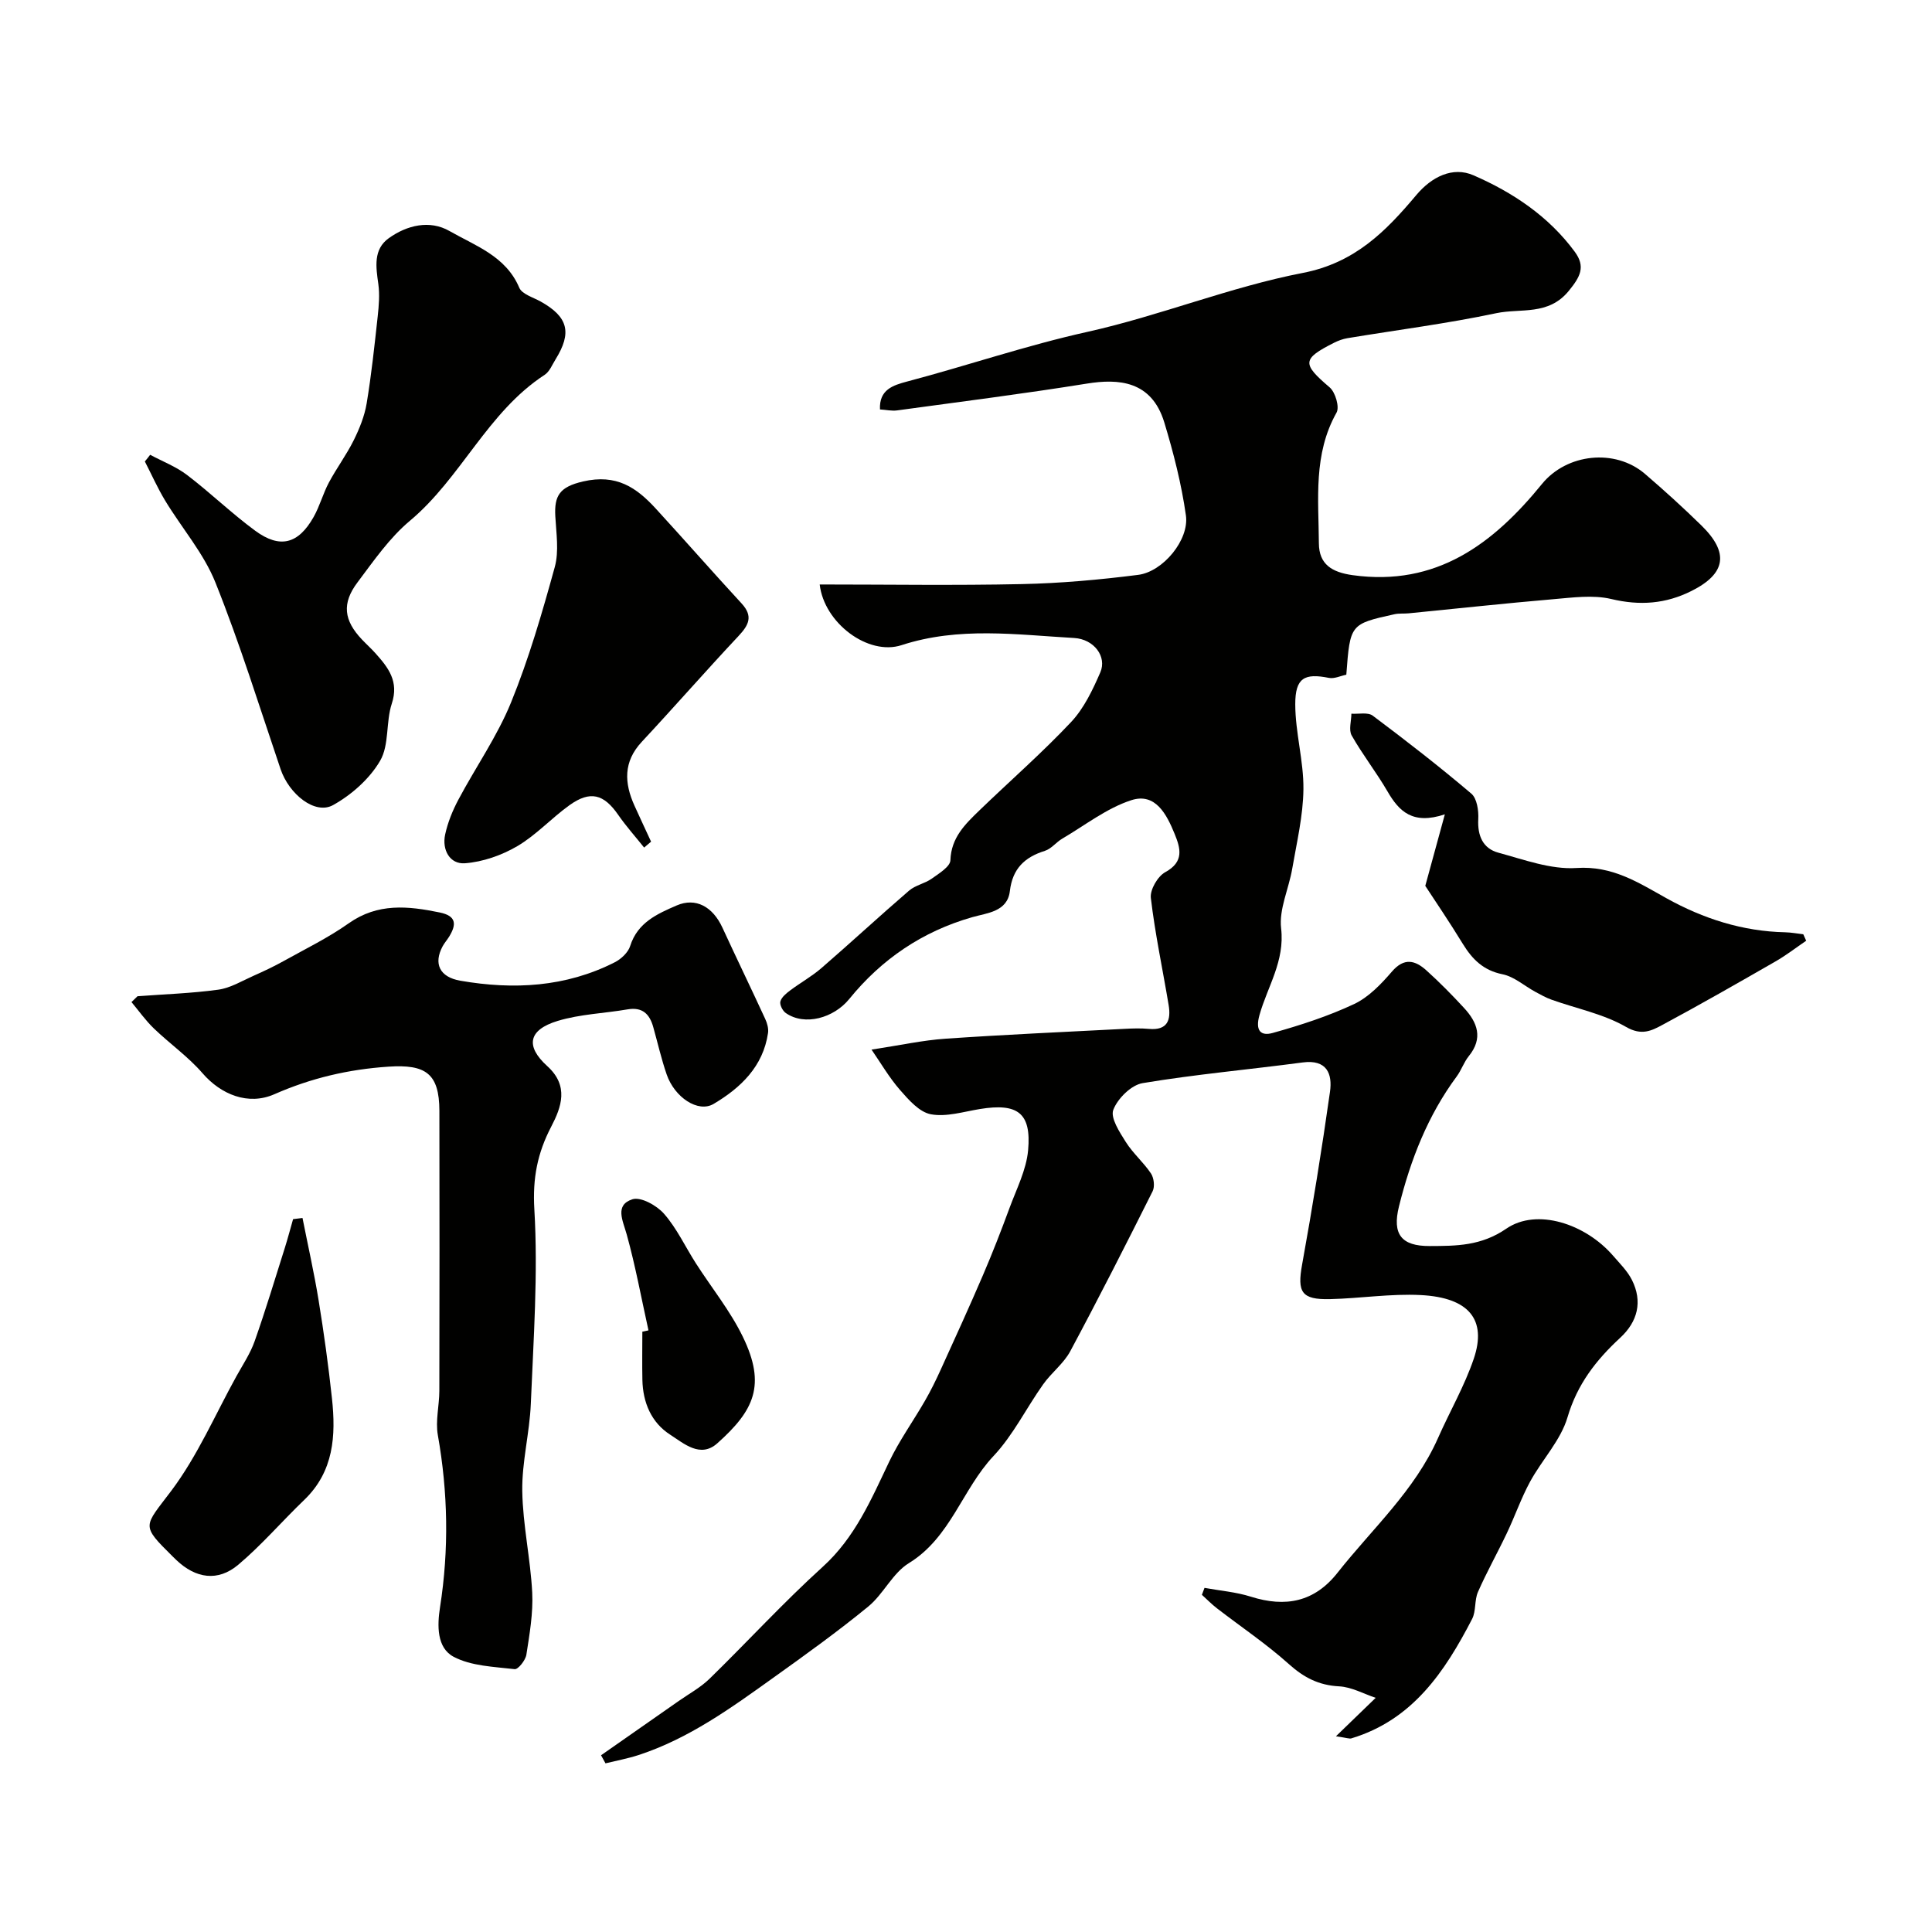
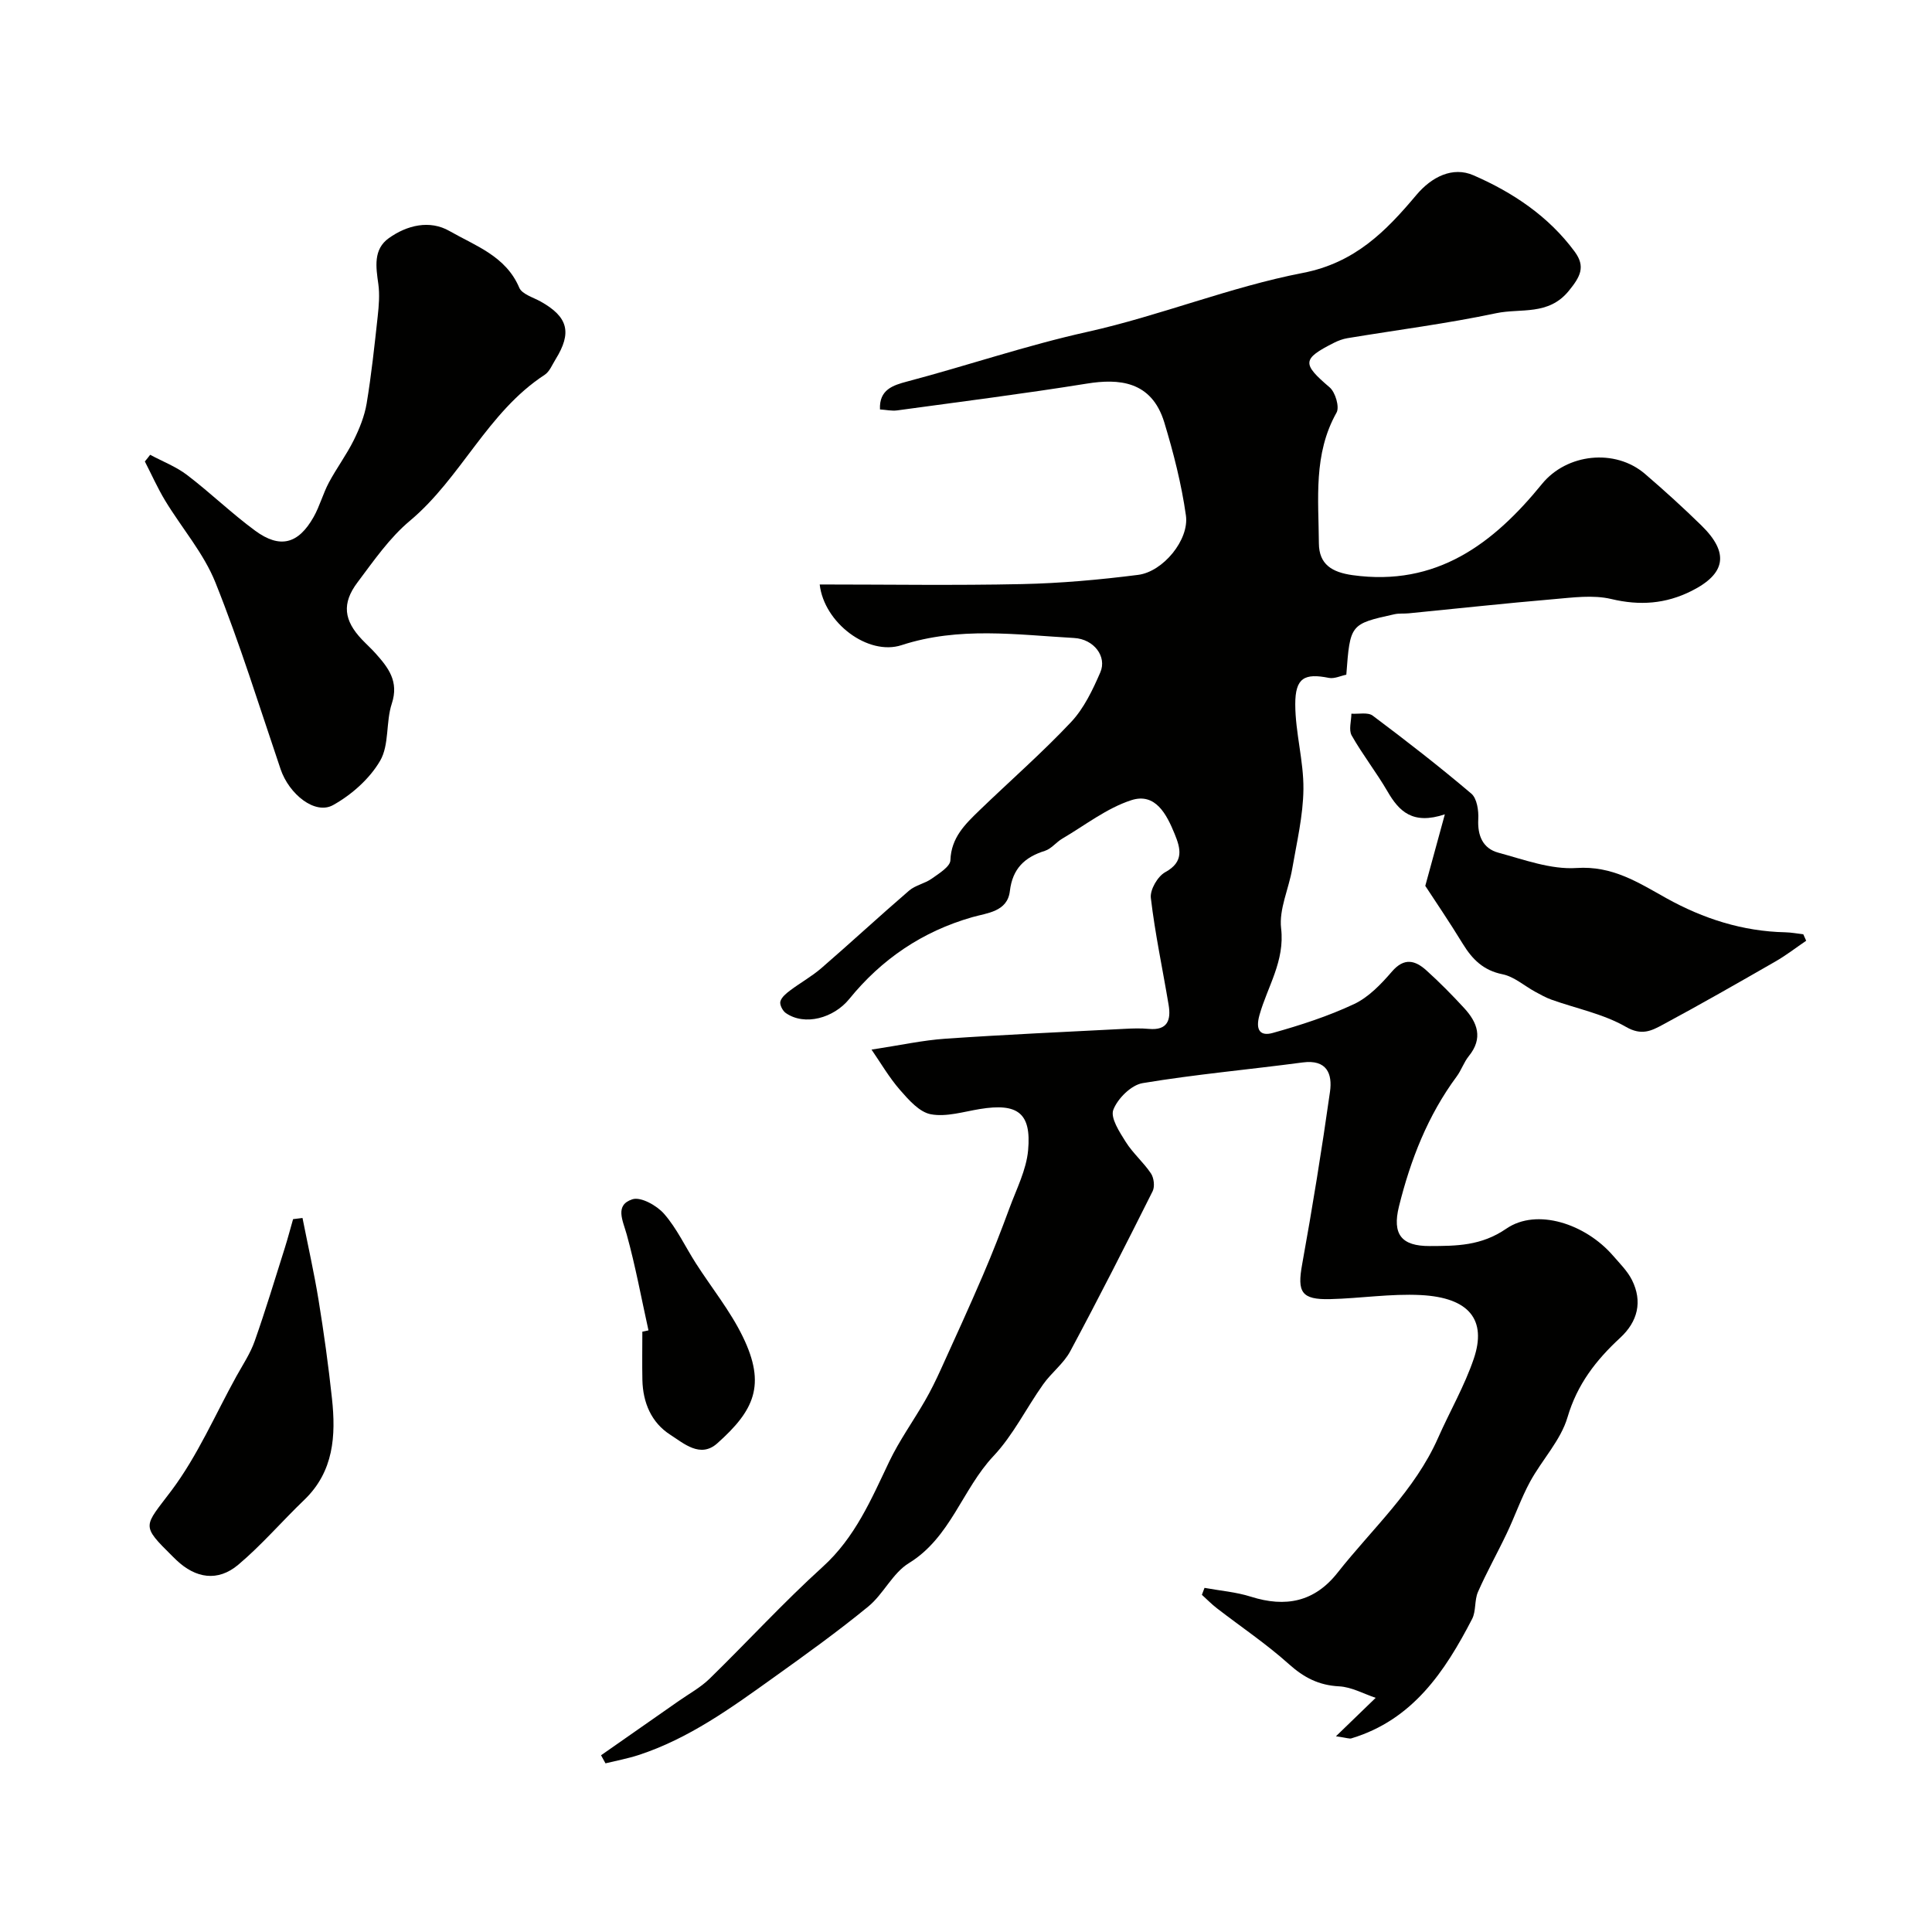
<svg xmlns="http://www.w3.org/2000/svg" enable-background="new 0 0 400 400" viewBox="0 0 400 400">
  <g fill="#010100">
    <path d="m276.59 359.48c3.07-2.97 5.29-5.12 8.23-7.96-2.46-.82-4.99-2.25-7.57-2.38-4.23-.22-7.31-1.83-10.43-4.63-4.66-4.18-9.91-7.7-14.88-11.54-1.1-.85-2.07-1.85-3.1-2.78.18-.48.36-.96.54-1.44 3.21.59 6.52.85 9.61 1.83 7.16 2.26 13.15 1.11 17.94-4.97 7.18-9.11 15.98-17 20.8-27.89 2.43-5.5 5.49-10.77 7.41-16.44 2.69-7.97-.9-12.63-10.98-13.15-6.23-.32-12.52.69-18.79.84-5.94.14-6.82-1.45-5.78-7.17 2.15-11.88 4.08-23.81 5.77-35.76.53-3.73-.65-6.74-5.67-6.07-11.04 1.47-22.15 2.45-33.12 4.28-2.36.39-5.17 3.18-6.07 5.52-.64 1.67 1.29 4.61 2.58 6.66 1.47 2.34 3.68 4.22 5.22 6.53.61.92.82 2.71.34 3.67-5.56 11.11-11.19 22.19-17.06 33.14-1.37 2.55-3.91 4.44-5.61 6.85-3.49 4.91-6.2 10.51-10.28 14.84-6.49 6.9-8.86 16.86-17.53 22.18-3.37 2.07-5.25 6.4-8.4 8.98-6.31 5.17-12.96 9.95-19.6 14.7-8.77 6.28-17.52 12.63-27.94 16.04-2.24.73-4.57 1.16-6.86 1.72-.31-.56-.62-1.12-.92-1.67 5.37-3.75 10.74-7.5 16.1-11.25 2.13-1.49 4.48-2.77 6.33-4.56 7.87-7.68 15.32-15.82 23.46-23.2 6.72-6.09 10.04-13.96 13.78-21.8 2.09-4.37 4.96-8.36 7.39-12.58 1.21-2.09 2.28-4.28 3.28-6.48 2.95-6.49 5.92-12.98 8.73-19.53 1.97-4.58 3.78-9.24 5.5-13.91 1.45-3.94 3.48-7.88 3.85-11.95.7-7.74-2.17-9.81-9.97-8.54-3.38.55-6.94 1.68-10.15 1.09-2.38-.43-4.6-2.97-6.39-5.02-2.27-2.6-4.03-5.65-5.91-8.37 5.93-.9 10.61-1.94 15.33-2.26 12.35-.85 24.72-1.4 37.09-2.04 1.66-.09 3.34-.14 5 .01 3.89.36 4.61-1.86 4.09-4.96-1.23-7.39-2.81-14.73-3.68-22.15-.2-1.7 1.42-4.49 2.99-5.34 3.93-2.15 3.16-4.92 1.94-7.91-1.65-4.04-3.97-8.61-8.97-6.99-5.1 1.65-9.59 5.2-14.31 7.97-1.26.74-2.25 2.09-3.57 2.51-4.21 1.32-6.72 3.68-7.27 8.35-.51 4.3-4.77 4.52-7.78 5.39-10.35 2.96-18.78 8.7-25.47 16.94-3.2 3.94-9.22 5.65-13.15 2.9-.66-.46-1.3-1.74-1.11-2.4.26-.9 1.23-1.68 2.06-2.3 2.11-1.58 4.45-2.88 6.43-4.59 6.11-5.29 12.04-10.78 18.16-16.05 1.3-1.12 3.26-1.46 4.68-2.47 1.5-1.07 3.82-2.48 3.87-3.81.16-4.71 3.07-7.48 6.01-10.33 6.32-6.1 12.95-11.89 18.97-18.28 2.67-2.84 4.48-6.66 6.06-10.3 1.41-3.27-1.33-6.88-5.42-7.11-11.94-.68-23.86-2.39-35.73 1.48-6.92 2.26-16.04-4.59-16.95-12.56 14.01 0 27.94.22 41.87-.08 8.04-.17 16.09-.9 24.06-1.91 5.15-.65 10.61-7.26 9.89-12.31-.92-6.51-2.57-12.97-4.48-19.27-2.64-8.65-9.5-9.07-16.02-8.02-13.06 2.1-26.18 3.76-39.29 5.55-1.11.15-2.27-.12-3.55-.2-.2-4.12 2.74-5.01 5.58-5.77 12.49-3.3 24.7-7.48 37.36-10.29 15.02-3.34 29.5-9.28 44.58-12.2 10.82-2.09 17.21-8.62 23.55-16.16 3.16-3.75 7.51-5.93 11.8-4.06 8.12 3.53 15.55 8.47 20.96 15.81 2.3 3.12 1.17 5.19-1.22 8.12-4.21 5.18-9.98 3.56-15 4.62-10.19 2.16-20.56 3.47-30.85 5.18-.94.16-1.88.51-2.74.94-6.68 3.37-6.65 4.35-.92 9.24 1.18 1.01 2.08 4.06 1.43 5.22-4.85 8.61-3.72 17.91-3.66 27.07.03 4.37 2.71 5.99 6.98 6.59 17.36 2.41 29.12-6.48 39.22-18.89 5.11-6.28 15.12-7.39 21.31-2.08 4.01 3.44 7.93 7 11.71 10.7 5.78 5.66 5.03 9.98-2.07 13.54-5.34 2.68-10.7 3.08-16.61 1.67-3.79-.9-8.02-.3-12.02.04-9.98.85-19.93 1.94-29.9 2.92-.99.1-2.02-.02-2.97.19-9.18 2.03-9.18 2.05-9.97 12.52-1.16.23-2.47.88-3.6.66-5.05-1.01-6.98-.03-6.97 5.47.01 5.86 1.75 11.72 1.69 17.57-.06 5.5-1.38 11.01-2.32 16.48-.71 4.14-2.76 8.37-2.3 12.33.8 6.77-2.81 12.04-4.47 17.92-.95 3.35.31 4.42 2.74 3.74 5.73-1.6 11.47-3.46 16.84-5.98 3.01-1.42 5.59-4.12 7.83-6.72 2.55-2.97 4.83-2.33 7.14-.25 2.72 2.45 5.3 5.07 7.78 7.76 2.8 3.02 4.02 6.28.99 10-1.01 1.25-1.53 2.89-2.49 4.19-5.99 8.09-9.56 17.25-11.96 26.92-1.43 5.78.51 8.22 6.36 8.2 5.54-.02 10.64-.01 15.87-3.6 6.31-4.33 16.37-1.01 22.08 5.58 1.39 1.61 2.98 3.17 3.92 5.03 2.26 4.5 1.18 8.65-2.41 11.97-5 4.62-8.9 9.61-10.92 16.46-1.41 4.8-5.3 8.83-7.77 13.38-1.85 3.41-3.13 7.14-4.81 10.66-1.93 4.07-4.15 8.01-5.96 12.13-.76 1.72-.37 3.97-1.22 5.61-5.64 10.9-12.3 20.87-24.96 24.7-.39.15-.92-.09-3.23-.42z" />
-     <path d="m28.47 206.26c5.58-.42 11.2-.6 16.74-1.36 2.5-.35 4.87-1.8 7.25-2.86 2.14-.95 4.27-1.95 6.31-3.09 4.52-2.52 9.22-4.81 13.43-7.79 6.02-4.25 12.29-3.59 18.85-2.24 3.44.71 3.49 2.46 1.96 4.97-.43.7-.98 1.32-1.37 2.03-1.91 3.56-.67 6.38 3.69 7.13 10.99 1.9 21.79 1.34 31.95-3.82 1.32-.67 2.77-2.03 3.19-3.37 1.54-4.87 5.6-6.65 9.64-8.4 3.93-1.69 7.45.24 9.46 4.6 2.91 6.32 5.95 12.58 8.86 18.9.41.88.72 1.99.58 2.92-1.02 6.95-5.68 11.36-11.26 14.67-3.22 1.91-8.09-1.36-9.72-6.09-1.11-3.21-1.86-6.54-2.78-9.81-.75-2.7-2.24-4.2-5.32-3.67-4.82.83-9.83.98-14.47 2.39-6.06 1.84-6.74 5.2-2.15 9.36 4.52 4.09 2.93 8.47.82 12.52-2.86 5.48-3.88 10.67-3.5 17.12.79 13.37-.18 26.85-.73 40.28-.25 6.03-1.86 12.04-1.77 18.05.11 7.02 1.7 14 2.06 21.03.21 4.26-.55 8.61-1.21 12.86-.18 1.15-1.71 3.08-2.43 2.99-4.29-.5-8.97-.63-12.63-2.56-3.5-1.86-3.42-6.45-2.81-10.31 1.86-11.9 1.64-23.72-.46-35.59-.52-2.94.3-6.09.31-9.15.04-19.33.05-38.66.01-57.99-.02-7.75-2.86-9.65-10.53-9.14-8.3.55-16.05 2.37-23.64 5.71-5.4 2.38-11.05.07-14.87-4.35-2.96-3.42-6.77-6.1-10.06-9.26-1.72-1.65-3.11-3.63-4.65-5.47.43-.4.84-.81 1.25-1.21z" />
    <path d="m31.09 94.16c2.57 1.38 5.37 2.45 7.65 4.19 4.83 3.68 9.22 7.95 14.11 11.54 5.13 3.76 8.92 2.74 12.08-2.85 1.27-2.25 1.94-4.84 3.16-7.13 1.59-2.98 3.64-5.73 5.14-8.75 1.19-2.4 2.24-5 2.68-7.62.99-5.97 1.63-12.01 2.29-18.04.24-2.21.43-4.51.13-6.69-.5-3.53-1.08-7.19 2.18-9.51 3.77-2.69 8.47-3.81 12.55-1.47 5.36 3.07 11.67 5.18 14.45 11.74.57 1.34 2.87 1.99 4.43 2.86 5.68 3.18 6.53 6.42 3.07 11.99-.69 1.11-1.23 2.52-2.24 3.18-11.85 7.72-17.28 21.33-27.91 30.23-4.22 3.53-7.49 8.28-10.84 12.74-3.3 4.37-2.83 7.89.93 11.85.92.97 1.92 1.86 2.8 2.85 2.65 2.96 4.88 5.81 3.37 10.4-1.26 3.82-.5 8.55-2.42 11.84-2.17 3.73-5.91 7.04-9.73 9.17-3.74 2.09-9.12-2.24-10.88-7.44-4.38-12.92-8.42-25.99-13.49-38.64-2.43-6.07-6.97-11.28-10.41-16.96-1.57-2.6-2.81-5.4-4.2-8.1.38-.45.74-.91 1.1-1.38z" />
-     <path d="m133.36 175.48c-1.8-2.26-3.74-4.42-5.38-6.79-2.97-4.29-5.78-5.06-10.08-1.98-3.72 2.67-6.89 6.18-10.8 8.48-3.23 1.89-7.13 3.26-10.84 3.54-3.12.23-4.78-2.76-4.1-5.94.54-2.5 1.54-4.97 2.75-7.24 3.58-6.73 8.03-13.09 10.89-20.1 3.7-9.08 6.45-18.58 9.06-28.05.9-3.28.3-7.02.11-10.53-.23-4.25.89-6.07 5.75-7.19 6.91-1.6 11.04 1.24 15.07 5.64 5.96 6.5 11.77 13.14 17.75 19.62 2.44 2.65 1.48 4.48-.64 6.74-6.77 7.22-13.29 14.68-20.04 21.92-3.83 4.12-3.62 8.51-1.5 13.2 1.13 2.5 2.29 4.97 3.44 7.46-.48.41-.96.82-1.44 1.22z" />
    <path d="m295.09 183.41c1.54-5.62 2.63-9.63 4.05-14.81-6.67 2.22-9.48-.62-11.87-4.74-2.3-3.96-5.16-7.6-7.42-11.59-.65-1.14-.07-2.99-.06-4.51 1.49.11 3.41-.35 4.42.41 6.94 5.2 13.8 10.53 20.41 16.14 1.17.99 1.54 3.52 1.44 5.3-.18 3.43.96 6.06 4.16 6.93 5.32 1.44 10.87 3.52 16.18 3.17 7.44-.5 12.79 3.01 18.62 6.26 7.63 4.24 15.78 6.86 24.6 7.05 1.25.03 2.49.27 3.73.41.2.45.4.89.6 1.34-2.11 1.44-4.15 3.02-6.36 4.29-7.75 4.45-15.51 8.89-23.38 13.12-2.27 1.22-4.33 2.3-7.56.43-4.67-2.69-10.25-3.79-15.41-5.63-1.18-.42-2.29-1.05-3.4-1.65-2.26-1.23-4.37-3.14-6.77-3.62-3.96-.8-6.24-3.09-8.2-6.28-2.8-4.58-5.82-9.02-7.78-12.02z" />
    <path d="m62.63 252.17c1.12 5.67 2.4 11.32 3.33 17.02 1.1 6.76 2.04 13.55 2.77 20.35.83 7.69.39 15.11-5.74 21-4.61 4.42-8.8 9.33-13.67 13.43-4.22 3.55-8.8 2.83-12.8-.97-.24-.23-.48-.46-.72-.7-6.75-6.67-6-6.11-.32-13.67 5.41-7.2 9.06-15.72 13.46-23.68 1.33-2.4 2.89-4.73 3.79-7.29 2.25-6.37 4.2-12.85 6.24-19.3.62-1.97 1.14-3.97 1.71-5.95.66-.08 1.31-.16 1.95-.24z" />
    <path d="m134.26 275.44c-1.47-6.62-2.69-13.31-4.5-19.84-.81-2.92-2.54-6.09 1.17-7.3 1.74-.57 5.07 1.29 6.57 3.02 2.64 3.02 4.38 6.81 6.57 10.23 3.25 5.07 7.11 9.83 9.72 15.2 4.88 10.03 2.33 15.29-5.29 22.08-3.5 3.12-6.92.02-9.71-1.77-3.93-2.51-5.69-6.66-5.79-11.37-.07-3.32-.01-6.65-.01-9.98.43-.08.85-.17 1.27-.27z" />
  </g>
</svg>